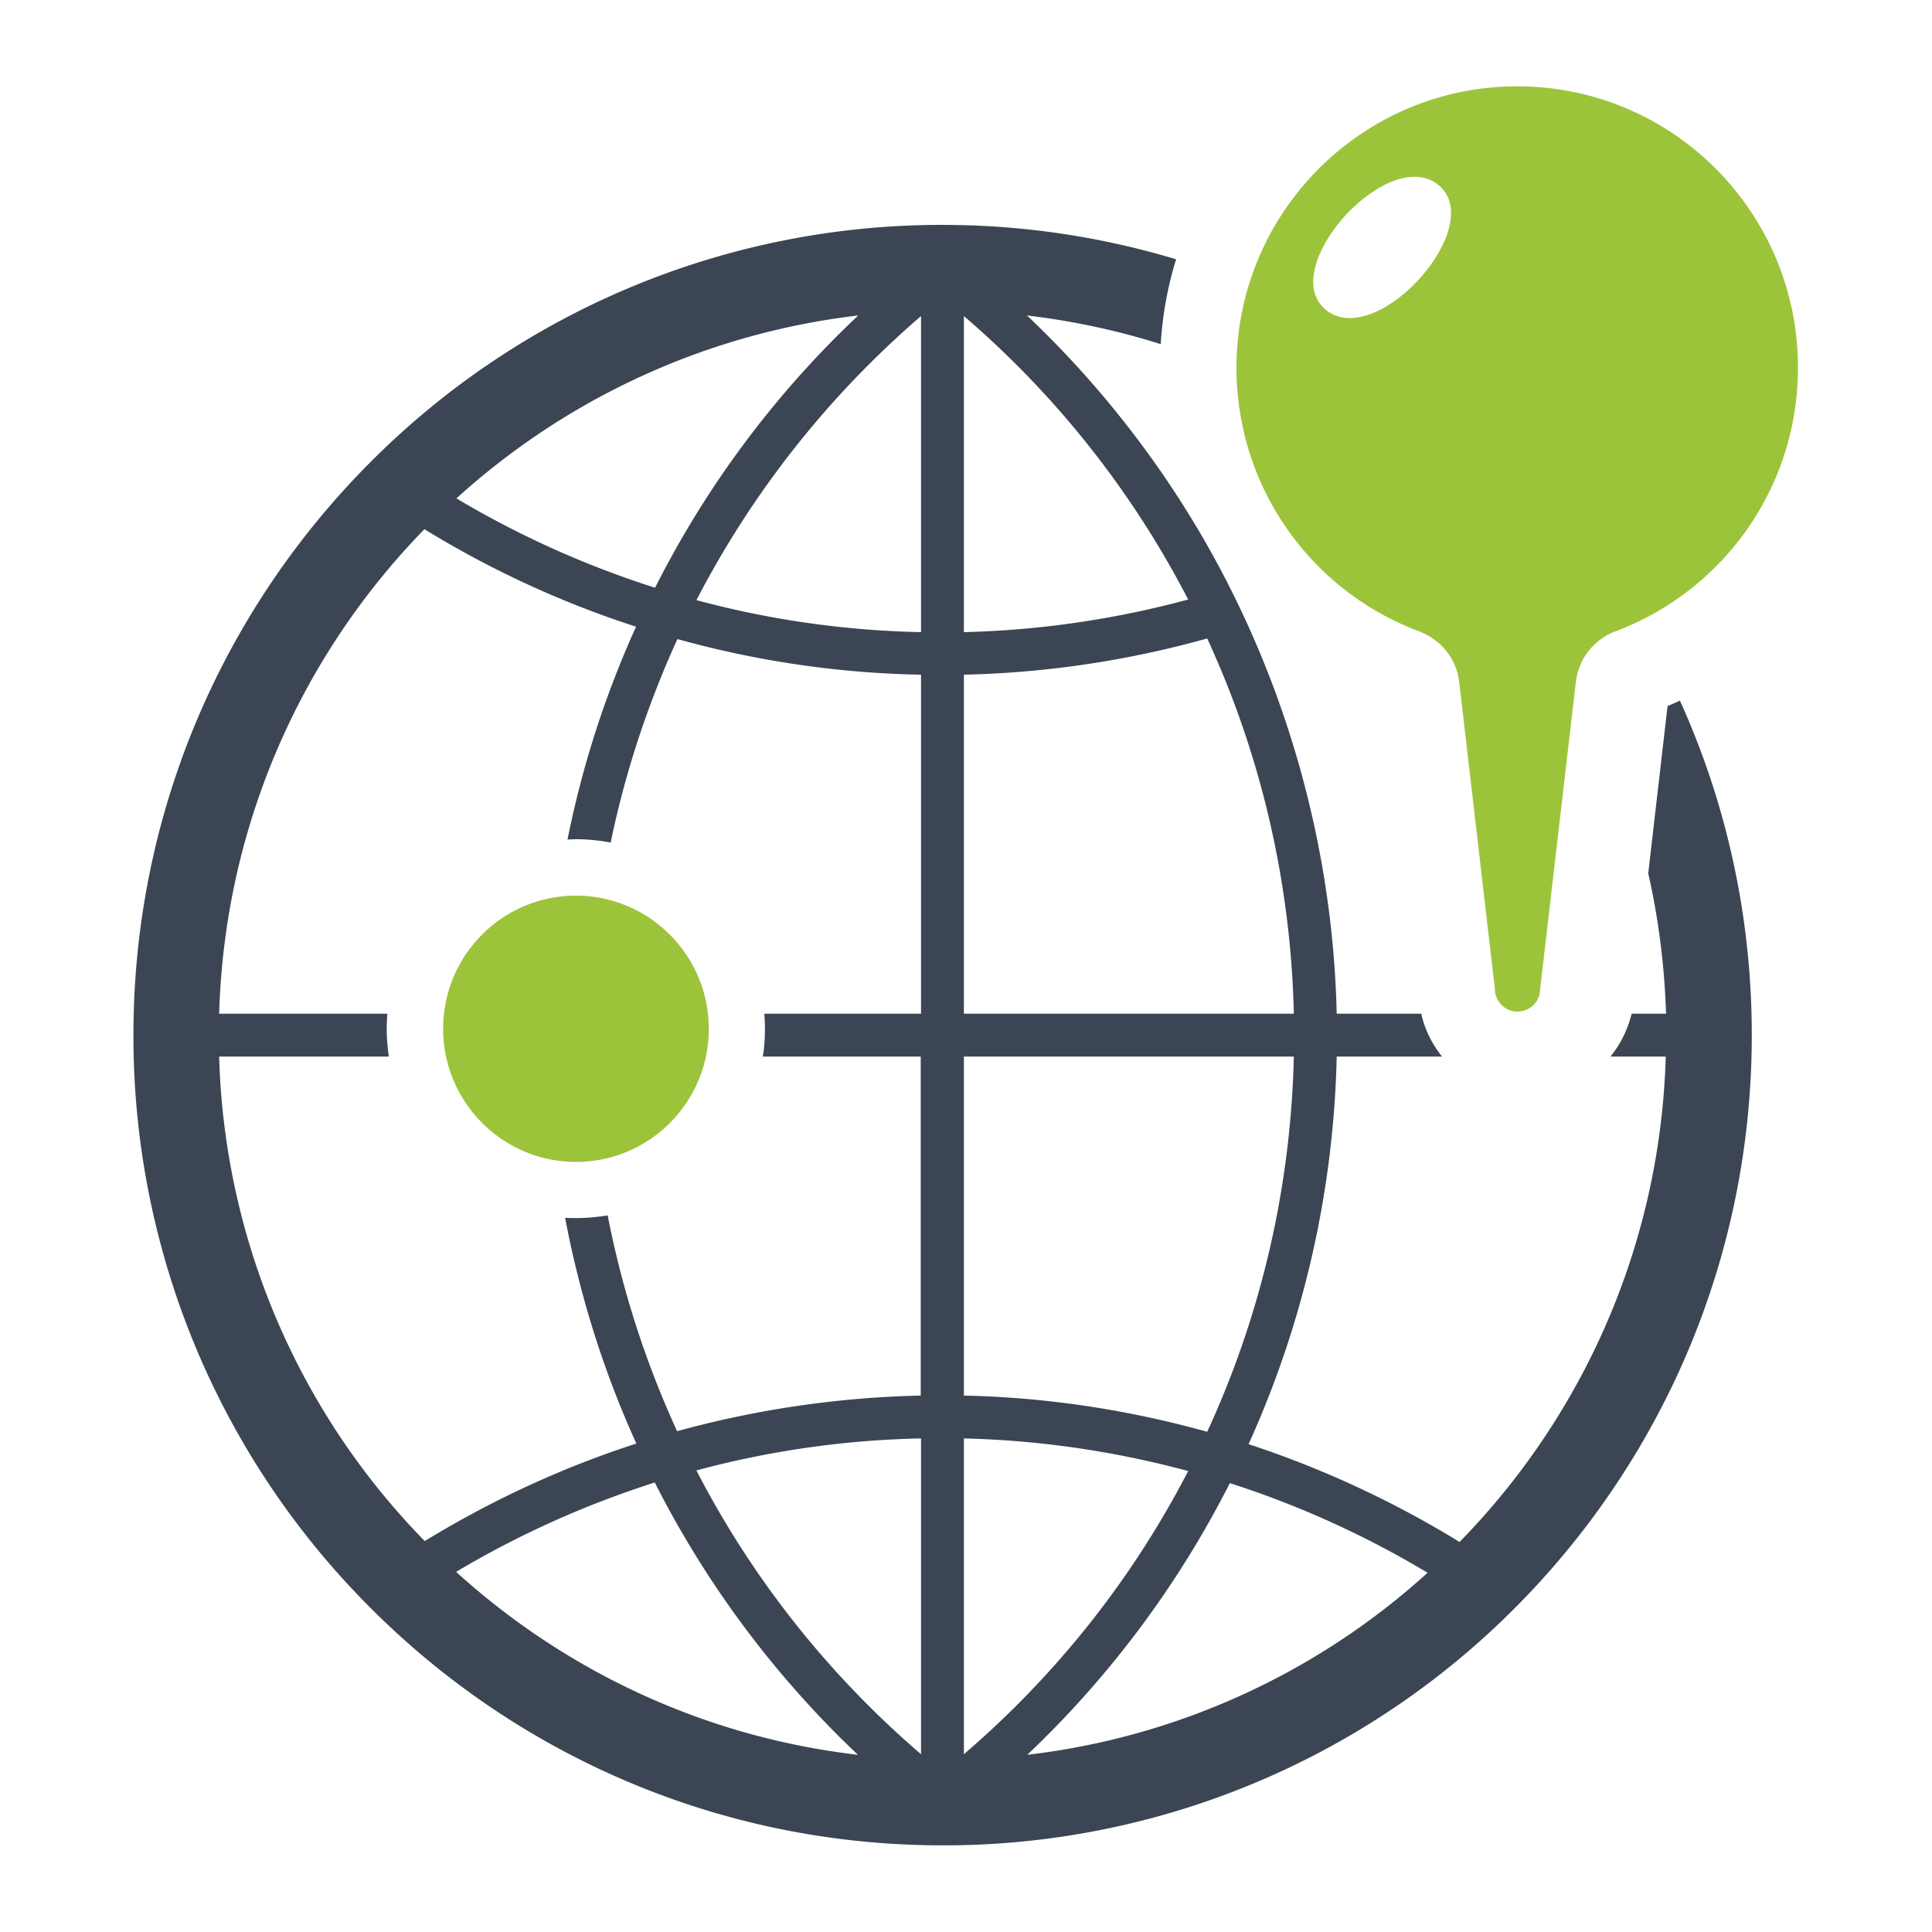
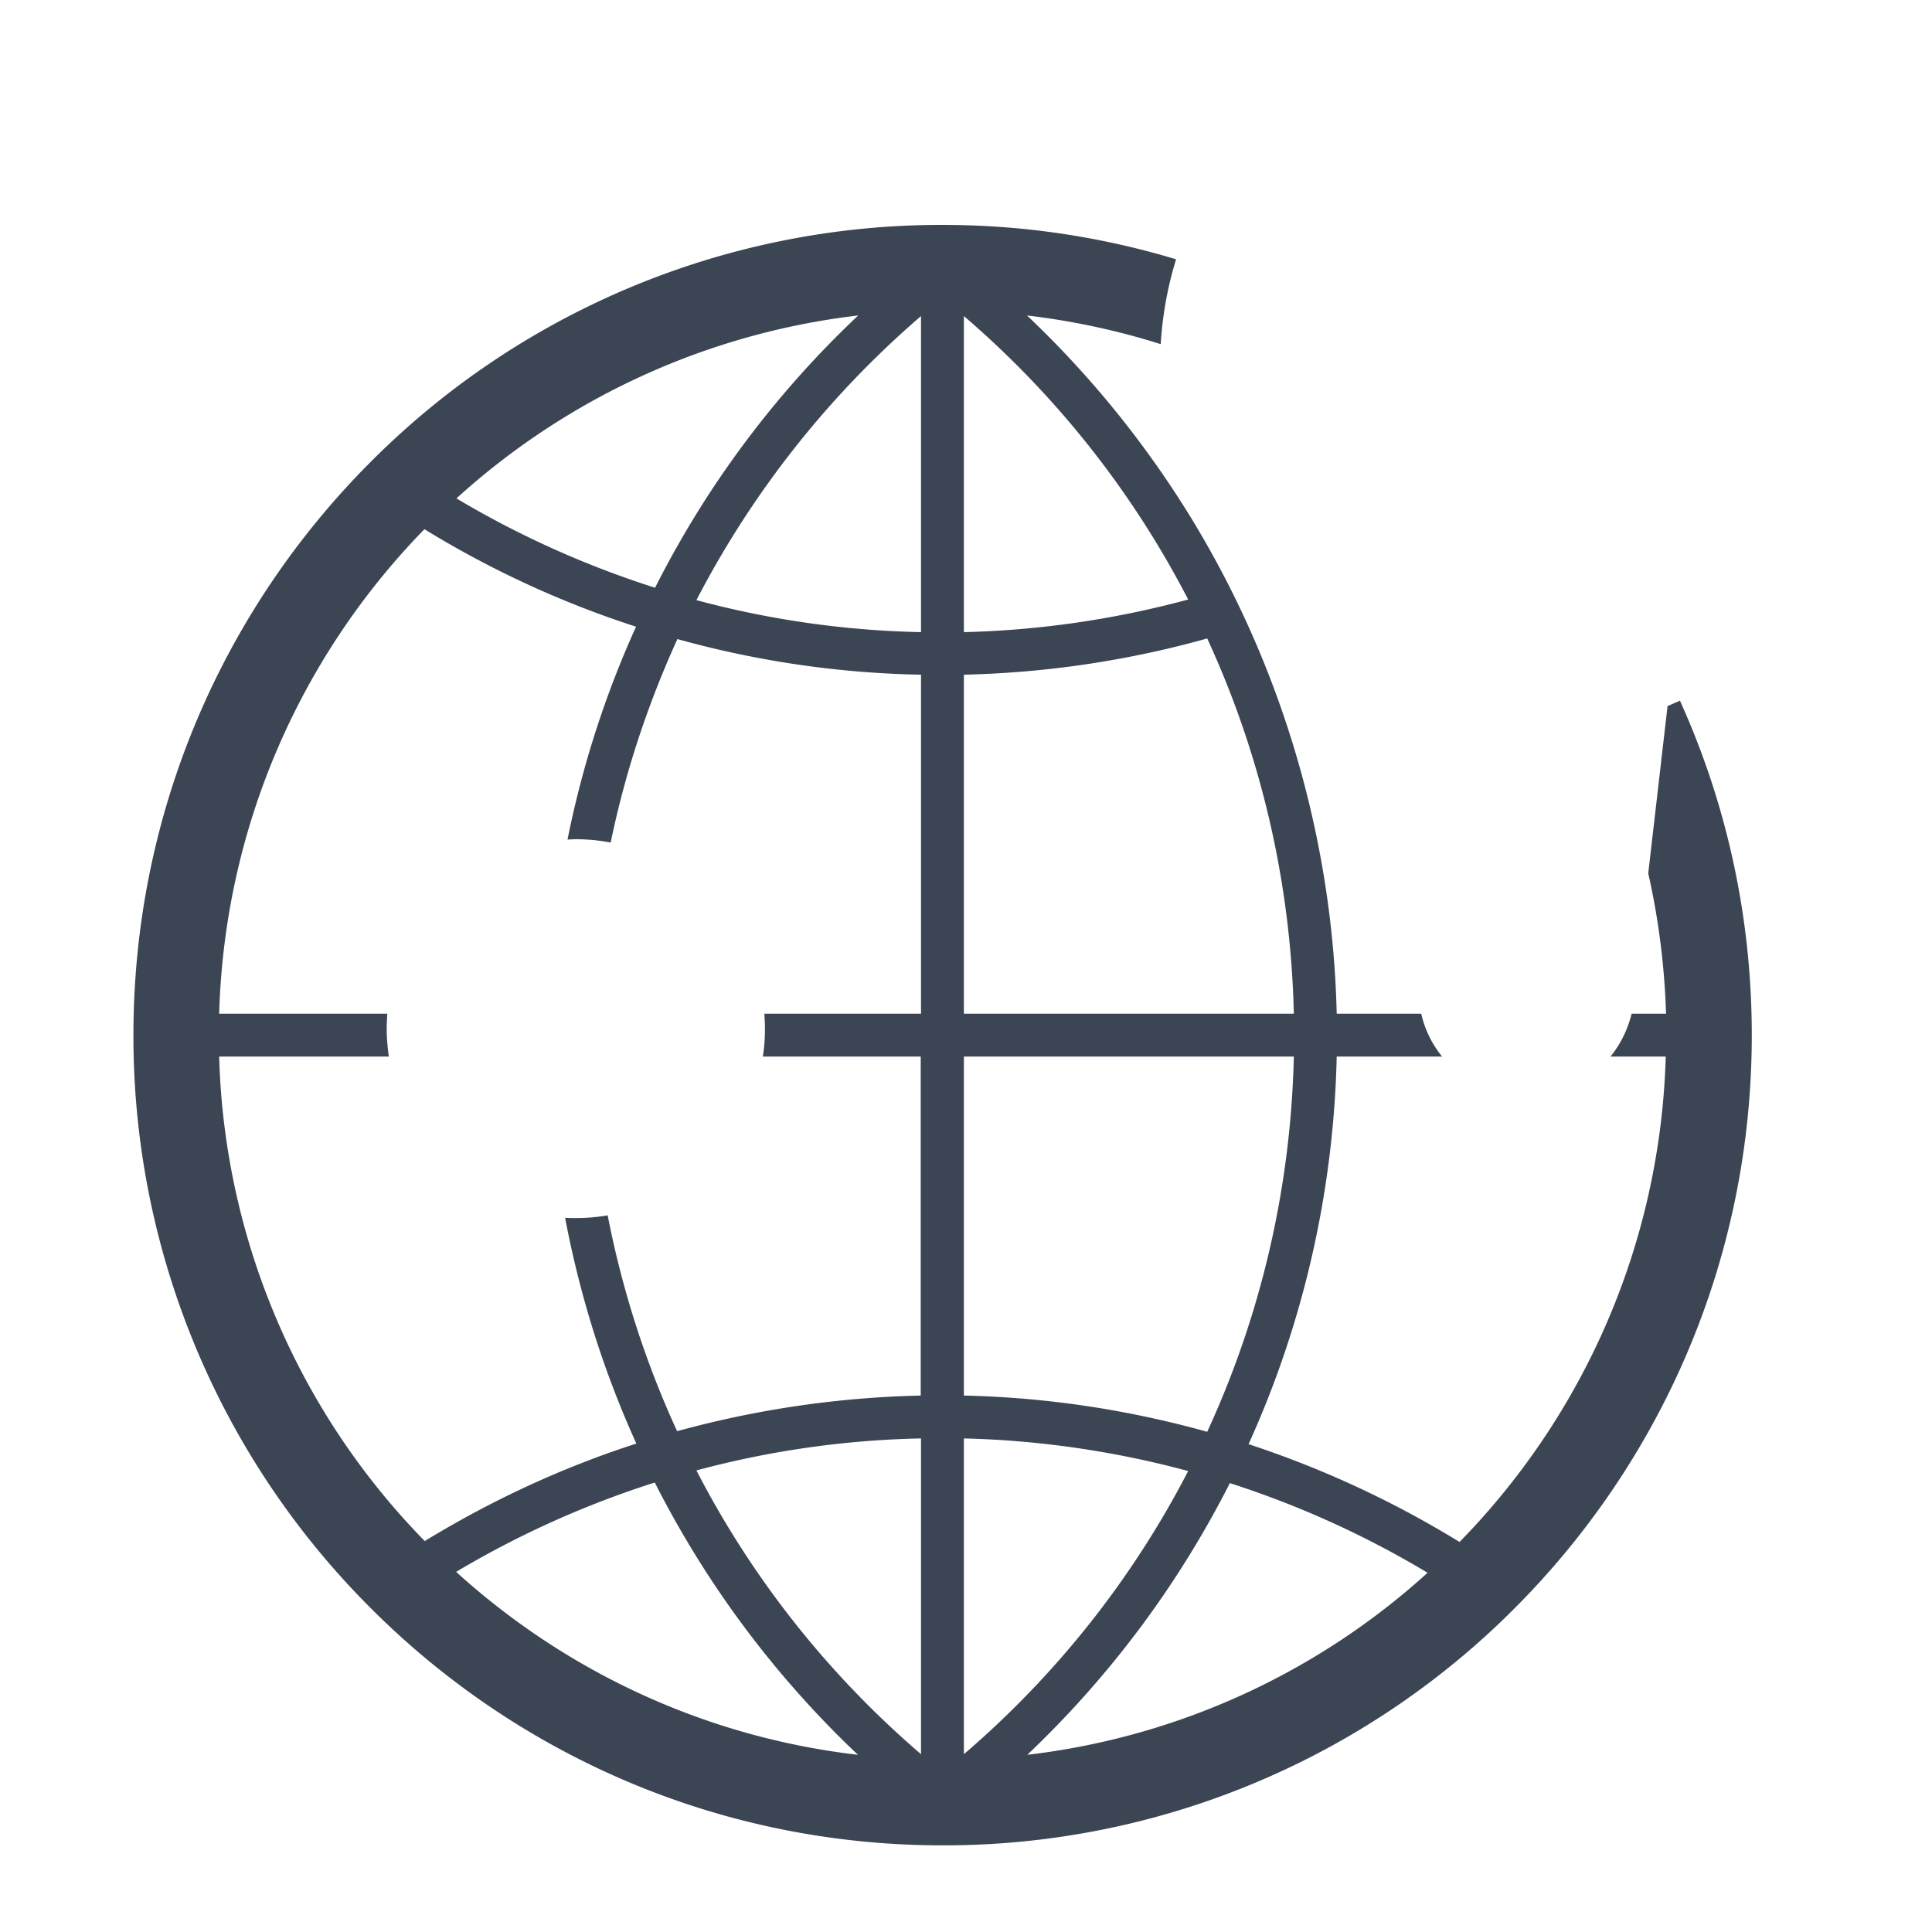
<svg xmlns="http://www.w3.org/2000/svg" viewBox="0 0 64 64" style="enable-background:new 0 0 64 64" xml:space="preserve">
-   <path d="m52.2 22.61-1.18 10.15a.749.749 0 1 1-1.5 0l-1.18-10.15c-.09-.79-.6-1.42-1.34-1.7a9.313 9.313 0 0 1-6.04-8.73c0-5.15 4.17-9.32 9.3-9.32 5.14 0 9.3 4.17 9.3 9.32 0 4-2.51 7.41-6.04 8.73-.73.28-1.23.91-1.32 1.7zM19.08 38.49c2.43 0 4.4-1.97 4.4-4.41 0-2.43-1.97-4.41-4.4-4.41-2.43 0-4.4 1.97-4.4 4.41 0 2.43 1.97 4.41 4.4 4.41zM47.64 6.12c1.68 1.35-2.03 5.5-3.71 4.15-1.68-1.35 2.03-5.49 3.71-4.15z" style="fill-rule:evenodd;clip-rule:evenodd;fill:#9cc43a" />
  <path d="M31.93 20.94c2.53-.06 5.02-.43 7.43-1.08a31.315 31.315 0 0 0-7.43-9.39v10.47zm-8.86-1.06a31 31 0 0 0 7.44 1.06V10.47c-3.09 2.66-5.6 5.86-7.44 9.41zm8.86 13.7h10.93c-.1-4.35-1.09-8.57-2.87-12.43a32.66 32.66 0 0 1-8.06 1.2v11.23zm7.43 15.15c-2.41-.65-4.91-1.02-7.43-1.08v10.46c3.09-2.65 5.6-5.84 7.43-9.38zm-7.43-2.5c2.74.06 5.44.47 8.06 1.2 1.78-3.86 2.77-8.08 2.87-12.43H31.93v11.23zm-1.42 1.42a31 31 0 0 0-7.44 1.06c1.83 3.55 4.35 6.75 7.44 9.4V47.65zm-2.09 10.48a32.864 32.864 0 0 1-6.73-9.02c-2.29.73-4.5 1.72-6.58 2.96 3.61 3.28 8.22 5.47 13.31 6.06zm18.87-6.03a31.382 31.382 0 0 0-6.55-2.97 32.903 32.903 0 0 1-6.71 9 23.84 23.84 0 0 0 13.26-6.03zm-3.01-18.52h2.8c.12.53.36 1.01.69 1.42h-3.49c-.1 4.48-1.11 8.85-2.92 12.84 2.44.8 4.79 1.89 6.99 3.24C52.42 46.92 55 41.26 55.18 35h-1.83c.33-.41.57-.89.7-1.42h1.14c-.05-1.59-.25-3.15-.59-4.65l.64-5.54c.14-.06.28-.12.41-.18 1.53 3.38 2.38 7.13 2.38 11.08 0 7.41-3 14.12-7.85 18.98a26.683 26.683 0 0 1-18.95 7.86c-7.4 0-14.1-3-18.95-7.86a26.754 26.754 0 0 1-7.86-18.98c0-7.41 3-14.12 7.85-18.98a26.683 26.683 0 0 1 18.95-7.86c2.69 0 5.29.4 7.74 1.14-.28.9-.45 1.84-.51 2.81-1.42-.45-2.91-.77-4.43-.95 1.87 1.77 3.51 3.74 4.9 5.86 3.35 5.11 5.22 11.16 5.36 17.27zM15.12 16.51c2.08 1.24 4.29 2.23 6.58 2.96 1.69-3.35 3.96-6.41 6.73-9.02-5.1.6-9.71 2.79-13.31 6.06zm3.6 23.83c.49 2.59 1.28 5.1 2.36 7.48-2.45.79-4.8 1.88-7.01 3.23A23.88 23.88 0 0 1 7.26 35h5.62c-.04-.3-.07-.61-.07-.92 0-.17.01-.33.02-.5H7.26c.18-6.24 2.74-11.89 6.8-16.05a32.46 32.46 0 0 0 7.01 3.23 32.6 32.6 0 0 0-2.27 7.05c.09 0 .18-.01.28-.01.39 0 .77.04 1.15.11.48-2.33 1.23-4.59 2.21-6.74 2.62.73 5.33 1.13 8.07 1.18v11.23h-5.19c.01.16.02.33.02.5 0 .31-.02.62-.07.92h5.23v11.23c-2.74.06-5.45.46-8.07 1.18a31.588 31.588 0 0 1-2.3-7.15c-.35.06-.7.09-1.06.09-.11 0-.23 0-.35-.01z" style="fill-rule:evenodd;clip-rule:evenodd;fill:#3c4553" />
</svg>